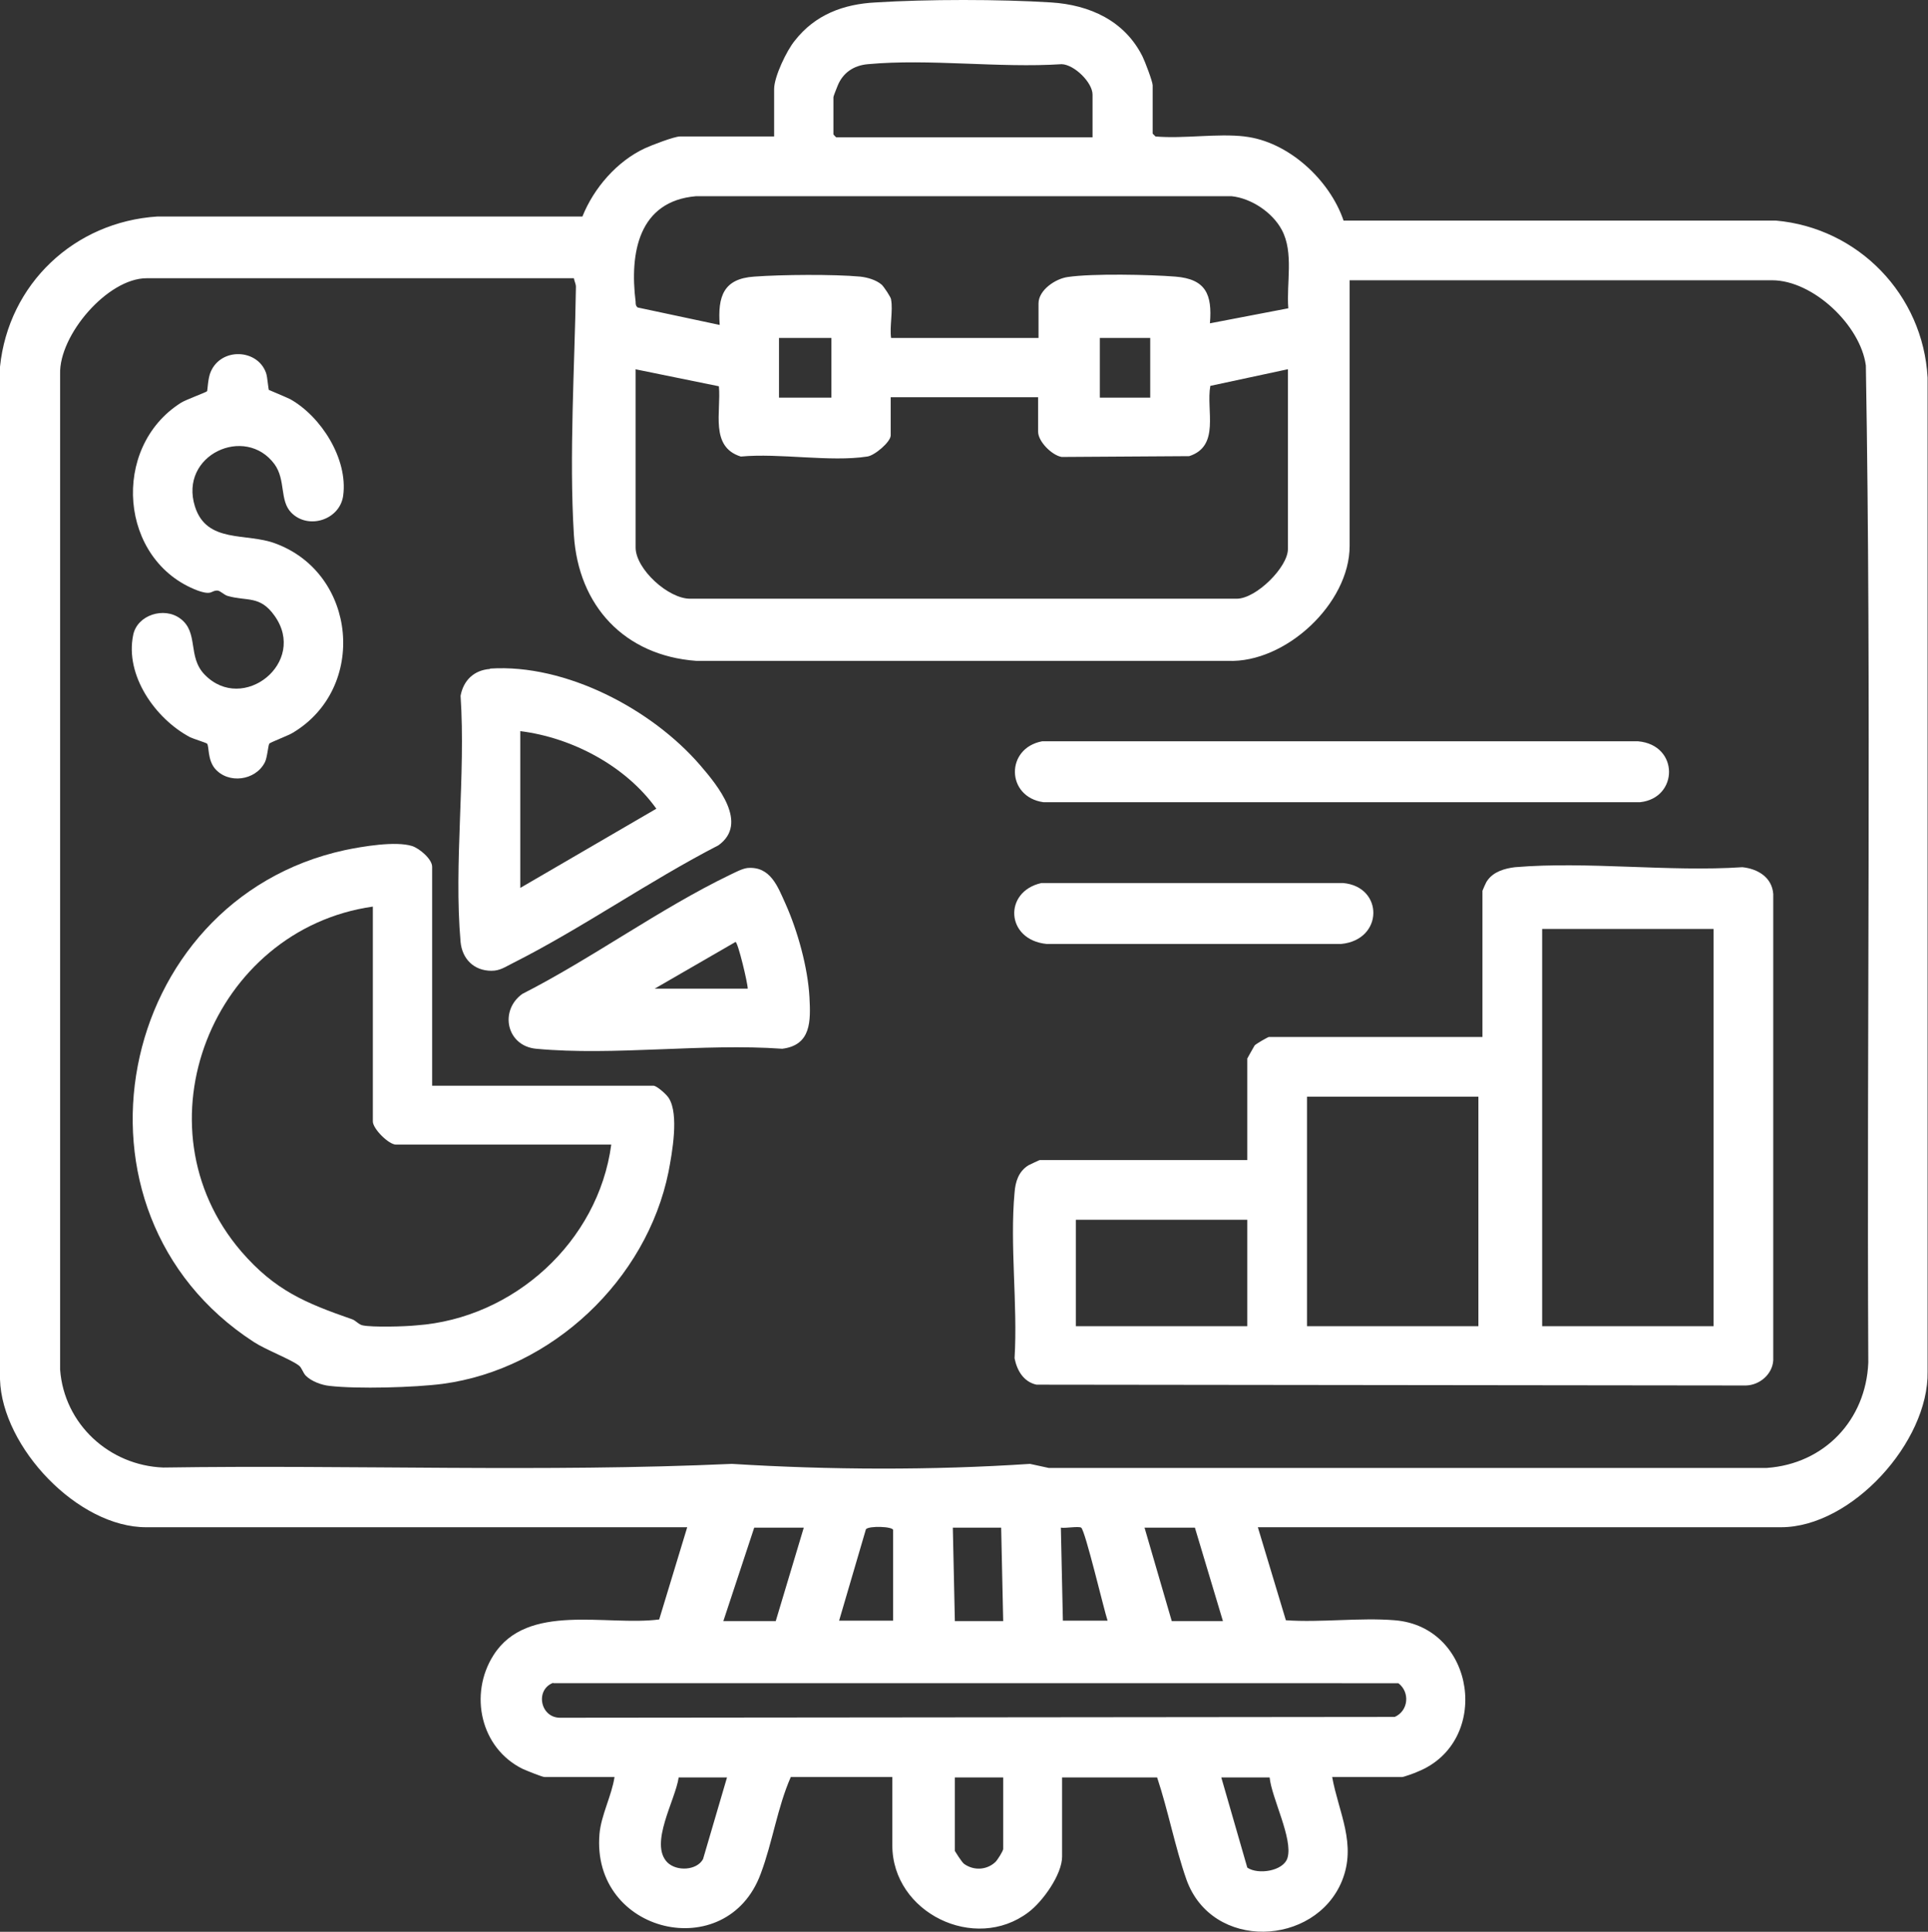
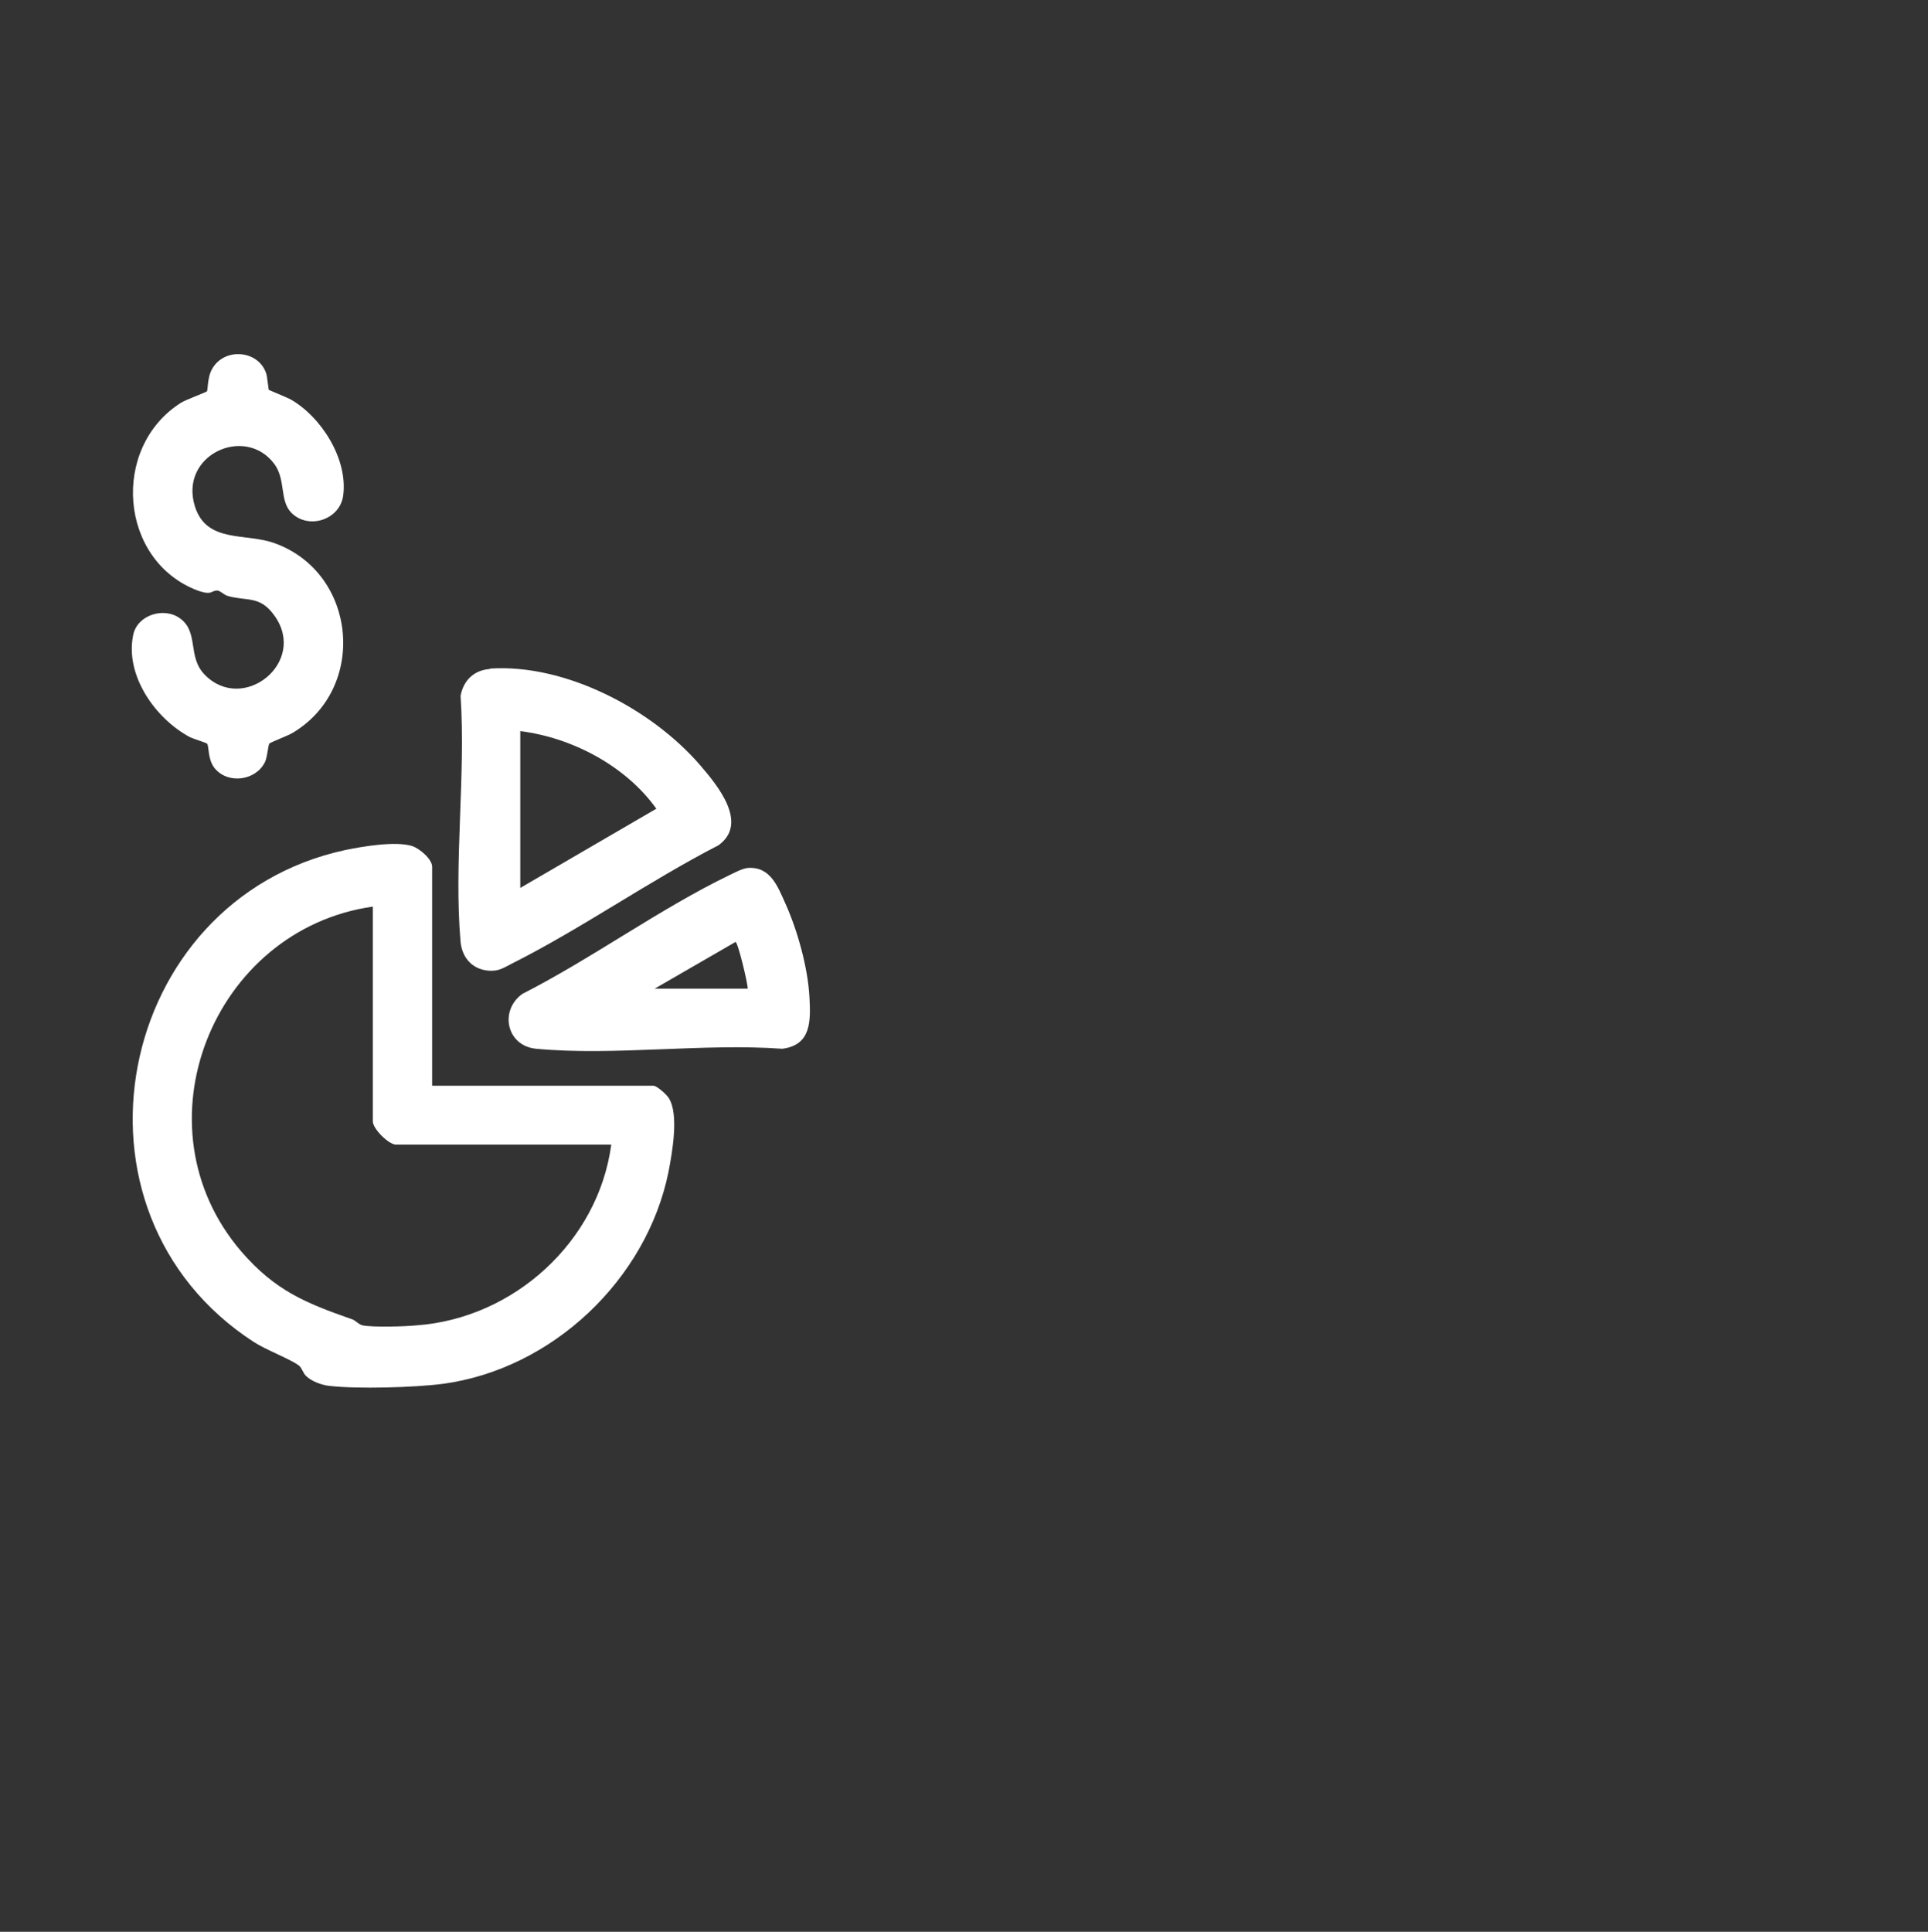
<svg xmlns="http://www.w3.org/2000/svg" id="Capa_2" data-name="Capa 2" viewBox="0 0 47.47 47.56">
  <rect x="0" y="0" width="47.47" height="47.56" fill="#333333" stroke="none" />
  <defs>
    <style> .cls-1 { fill: #fff; } </style>
  </defs>
  <g id="Capa_1-2" data-name="Capa 1">
    <g>
-       <path class="cls-1" d="M30.64,3.36c1.08.12,2.1,1.07,2.44,2.07h10.64c2.04.18,3.63,1.83,3.74,3.87v24.47c.03,1.73-1.87,3.83-3.61,3.83h-12.88l.69,2.29c.87.06,1.82-.07,2.68,0,2,.16,2.39,3,.56,3.73-.06.03-.34.13-.38.13h-1.72c.16.88.61,1.65.24,2.56-.66,1.61-3.2,1.73-3.83-.04-.28-.8-.45-1.7-.72-2.51h-2.34v1.95c0,.44-.48,1.11-.83,1.37-1.32,1-3.35.01-3.35-1.65v-1.68h-2.5c-.33.75-.45,1.61-.74,2.38-.83,2.26-4.18,1.48-3.97-.98.04-.46.3-.94.37-1.4h-1.72c-.06,0-.45-.16-.54-.2-1.04-.51-1.33-1.84-.72-2.8.83-1.31,2.79-.71,4.08-.88l.69-2.27H3.61C1.92,37.61.05,35.63,0,33.96V9.03c.21-2.04,1.83-3.57,3.88-3.7h10.46c.28-.7.85-1.36,1.54-1.68.15-.07.72-.29.86-.29h2.32v-1.17c0-.3.31-.95.51-1.19.5-.64,1.2-.9,1.99-.94,1.26-.08,3.06-.08,4.32,0,.95.06,1.81.45,2.25,1.33.06.12.25.62.25.71v1.19s.05.05.07.07c.7.06,1.52-.08,2.2,0ZM26.9,3.36v-1.03c0-.3-.45-.74-.76-.75-1.54.1-3.26-.14-4.77,0-.35.03-.62.21-.75.54-.02.05-.1.25-.1.27v.92s.06.07.07.07h6.31ZM21.94,7.38c.05.26-.04.67,0,.94h3.63v-.85c0-.33.42-.61.72-.65.6-.09,2.03-.06,2.65-.01.75.06.91.44.85,1.15l1.93-.37c-.05-.62.14-1.37-.16-1.93-.23-.43-.75-.78-1.24-.83h-13.18c-1.42.12-1.64,1.4-1.49,2.6,0,.05,0,.1.05.14l2.02.43c-.05-.7.09-1.14.85-1.19.67-.05,1.96-.06,2.61,0,.18.02.39.08.53.2.06.06.22.3.23.36ZM14.14,6.85H3.61c-.96,0-2.16,1.4-2.13,2.36v24.51c.1,1.34,1.21,2.36,2.54,2.41,4.66-.07,9.36.12,14-.09,2.41.15,4.93.16,7.34,0l.46.1h17.68c1.42-.1,2.44-1.18,2.5-2.59-.04-8.18.08-16.37-.06-24.55-.13-.99-1.3-2.1-2.31-2.1h-10.4v6.54c0,1.42-1.58,2.89-3,2.83h-13.09c-1.76-.13-2.9-1.35-3.01-3.1-.12-1.96.02-4.14.05-6.11,0-.07-.04-.14-.05-.21ZM20.47,8.32h-1.29v1.47h1.29v-1.47ZM28.32,8.32h-1.24v1.47h1.24v-1.47ZM15.65,9.1v4.38c0,.53.81,1.27,1.35,1.26h13.45c.48,0,1.26-.78,1.26-1.22v-4.43l-1.91.41c-.11.6.25,1.48-.52,1.73l-3.14.02c-.24-.04-.58-.38-.58-.62v-.85h-3.63v.94c0,.16-.4.5-.58.52-.91.14-2.16-.09-3.11,0-.77-.24-.48-1.11-.54-1.73l-2.06-.42ZM19.79,37.61h-1.22l-.76,2.3h1.29l.69-2.3ZM21.99,39.9v-2.23c0-.09-.6-.11-.67-.02l-.66,2.25h1.33ZM24.65,37.61h-1.19l.05,2.3h1.19l-.05-2.3ZM26.17,39.9h1.1c-.09-.27-.55-2.22-.65-2.29-.07-.04-.39.02-.5,0l.05,2.3ZM29.42,37.61h-1.24l.67,2.3h1.26l-.69-2.3ZM13.62,41.43c-.45.17-.32.86.17.86l20.55-.02c.34-.15.38-.61.09-.83H13.62ZM17.9,43.76h-1.19c-.08.56-.73,1.63-.28,2.09.23.23.73.2.88-.08l.59-2.01ZM24.7,43.76h-1.19v1.81s.17.28.23.32c.24.17.56.15.77-.05.05-.05.19-.27.19-.32v-1.77ZM31.26,43.76h-1.19l.64,2.22c.26.18.89.09.99-.24.14-.47-.39-1.47-.44-1.98Z" />
-       <path class="cls-1" d="M30.71,28.56v-2.5s.16-.29.18-.32c.03-.04.33-.21.35-.21h5.26v-3.6s.09-.22.12-.25c.15-.22.43-.3.68-.33,1.79-.15,3.79.12,5.6,0,.38.04.73.25.76.66v11.48c-.02.34-.33.61-.67.62l-17.47-.02c-.32-.07-.48-.35-.54-.65.08-1.32-.12-2.78,0-4.08.02-.27.1-.52.34-.67.04-.02.27-.13.28-.13h5.12ZM42.19,22.87h-4.22v9.78h4.22v-9.78ZM36.4,27h-4.22v5.65h4.22v-5.65ZM30.71,30.03h-4.22v2.62h4.22v-2.62Z" />
      <path class="cls-1" d="M10.65,26.73h5.44c.08,0,.33.22.38.31.25.4.08,1.34-.01,1.81-.54,2.66-2.87,4.86-5.56,5.22-.69.09-2.1.13-2.79.05-.19-.02-.44-.11-.58-.25-.07-.07-.1-.2-.17-.25-.19-.15-.82-.39-1.11-.58-4.95-3.21-3.42-10.88,2.24-12.11.43-.09,1.25-.23,1.66-.1.18.06.49.32.49.51v5.39ZM9.18,22.32c-3.94.56-5.89,5.4-3.24,8.49.83.96,1.58,1.27,2.73,1.67.09.03.16.13.26.15.24.05,1.04.03,1.32,0,2.4-.17,4.48-2.06,4.8-4.45h-5.3c-.18,0-.57-.39-.57-.57v-5.3Z" />
      <path class="cls-1" d="M6.62,9.6s.43.18.53.23c.76.43,1.42,1.47,1.3,2.37-.08.6-.86.85-1.28.42-.29-.3-.13-.8-.41-1.19-.72-.98-2.36-.23-1.96,1.04.29.92,1.27.64,1.98.91,2.01.74,2.27,3.56.43,4.66-.11.07-.57.24-.58.27-.03.05-.05.35-.11.46-.23.45-.9.54-1.23.15-.18-.22-.14-.54-.19-.61-.01-.02-.34-.12-.42-.16-.85-.45-1.61-1.52-1.4-2.52.1-.49.76-.7,1.16-.4.46.34.17.94.6,1.38.94.97,2.54-.3,1.72-1.45-.36-.51-.68-.35-1.16-.49-.09-.03-.17-.12-.24-.13-.17-.01-.12.13-.49,0-1.94-.73-2.15-3.52-.42-4.62.12-.08.63-.26.65-.29.01-.02.02-.33.09-.48.26-.6,1.15-.56,1.36.03.04.11.05.4.08.45Z" />
      <path class="cls-1" d="M12.07,16.46c1.86-.12,3.98,1,5.17,2.38.43.5,1.2,1.43.45,1.97-1.71.88-3.37,2.05-5.08,2.91-.18.09-.3.18-.51.18-.43,0-.72-.29-.76-.71-.17-1.93.13-4.1,0-6.06.07-.38.33-.63.72-.66ZM12.81,21.86l3.35-1.95c-.75-1.05-2.07-1.75-3.35-1.91v3.86Z" />
-       <path class="cls-1" d="M25.65,18.25h14.68c1.02.09,1,1.4.05,1.5h-14.69c-.92-.13-.94-1.33-.03-1.5Z" />
      <path class="cls-1" d="M18.4,21.37c.57-.05.75.46.94.88.3.67.55,1.57.59,2.3.03.58.05,1.18-.67,1.27-1.95-.14-4.14.18-6.06,0-.73-.07-.91-.94-.34-1.35,1.71-.87,3.39-2.1,5.11-2.93.13-.06.29-.15.43-.17ZM16.11,24.34h2.3c0-.14-.24-1.14-.3-1.15l-1.99,1.15Z" />
-       <path class="cls-1" d="M25.65,21.74h7.42c1,.09,1,1.4-.05,1.5h-7.25c-1.01-.1-1.07-1.29-.13-1.5Z" />
    </g>
  </g>
</svg>